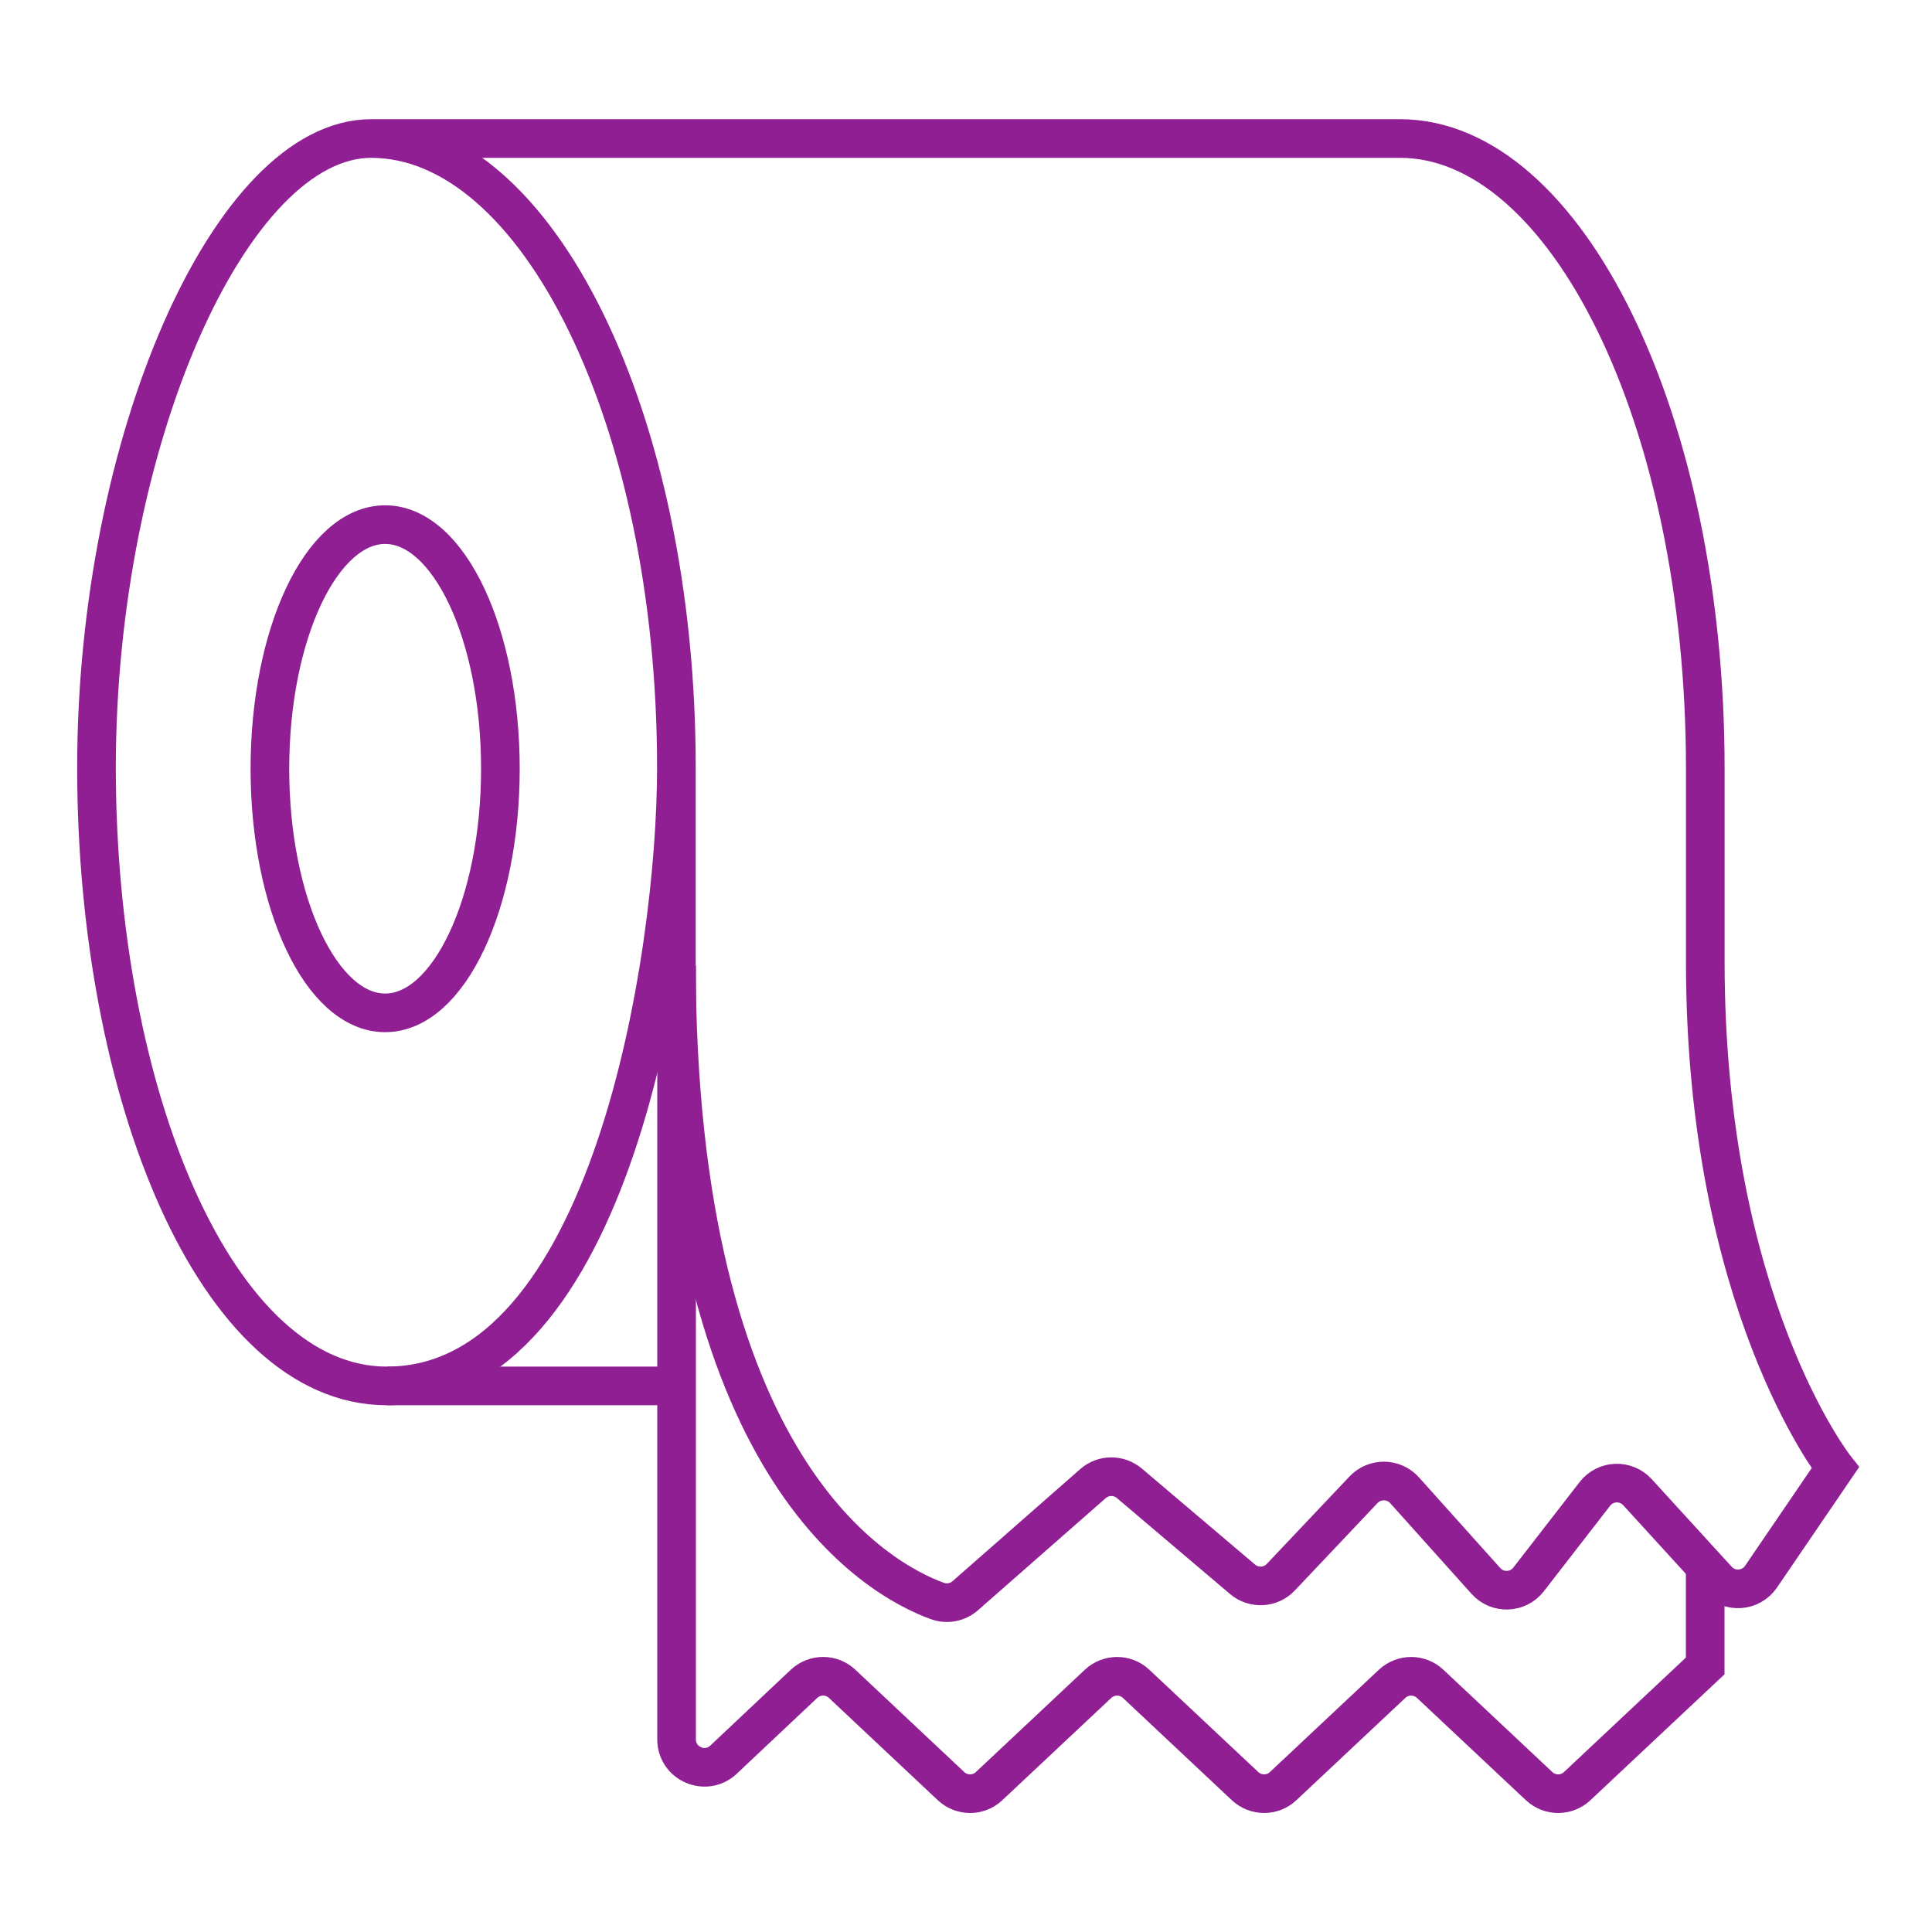
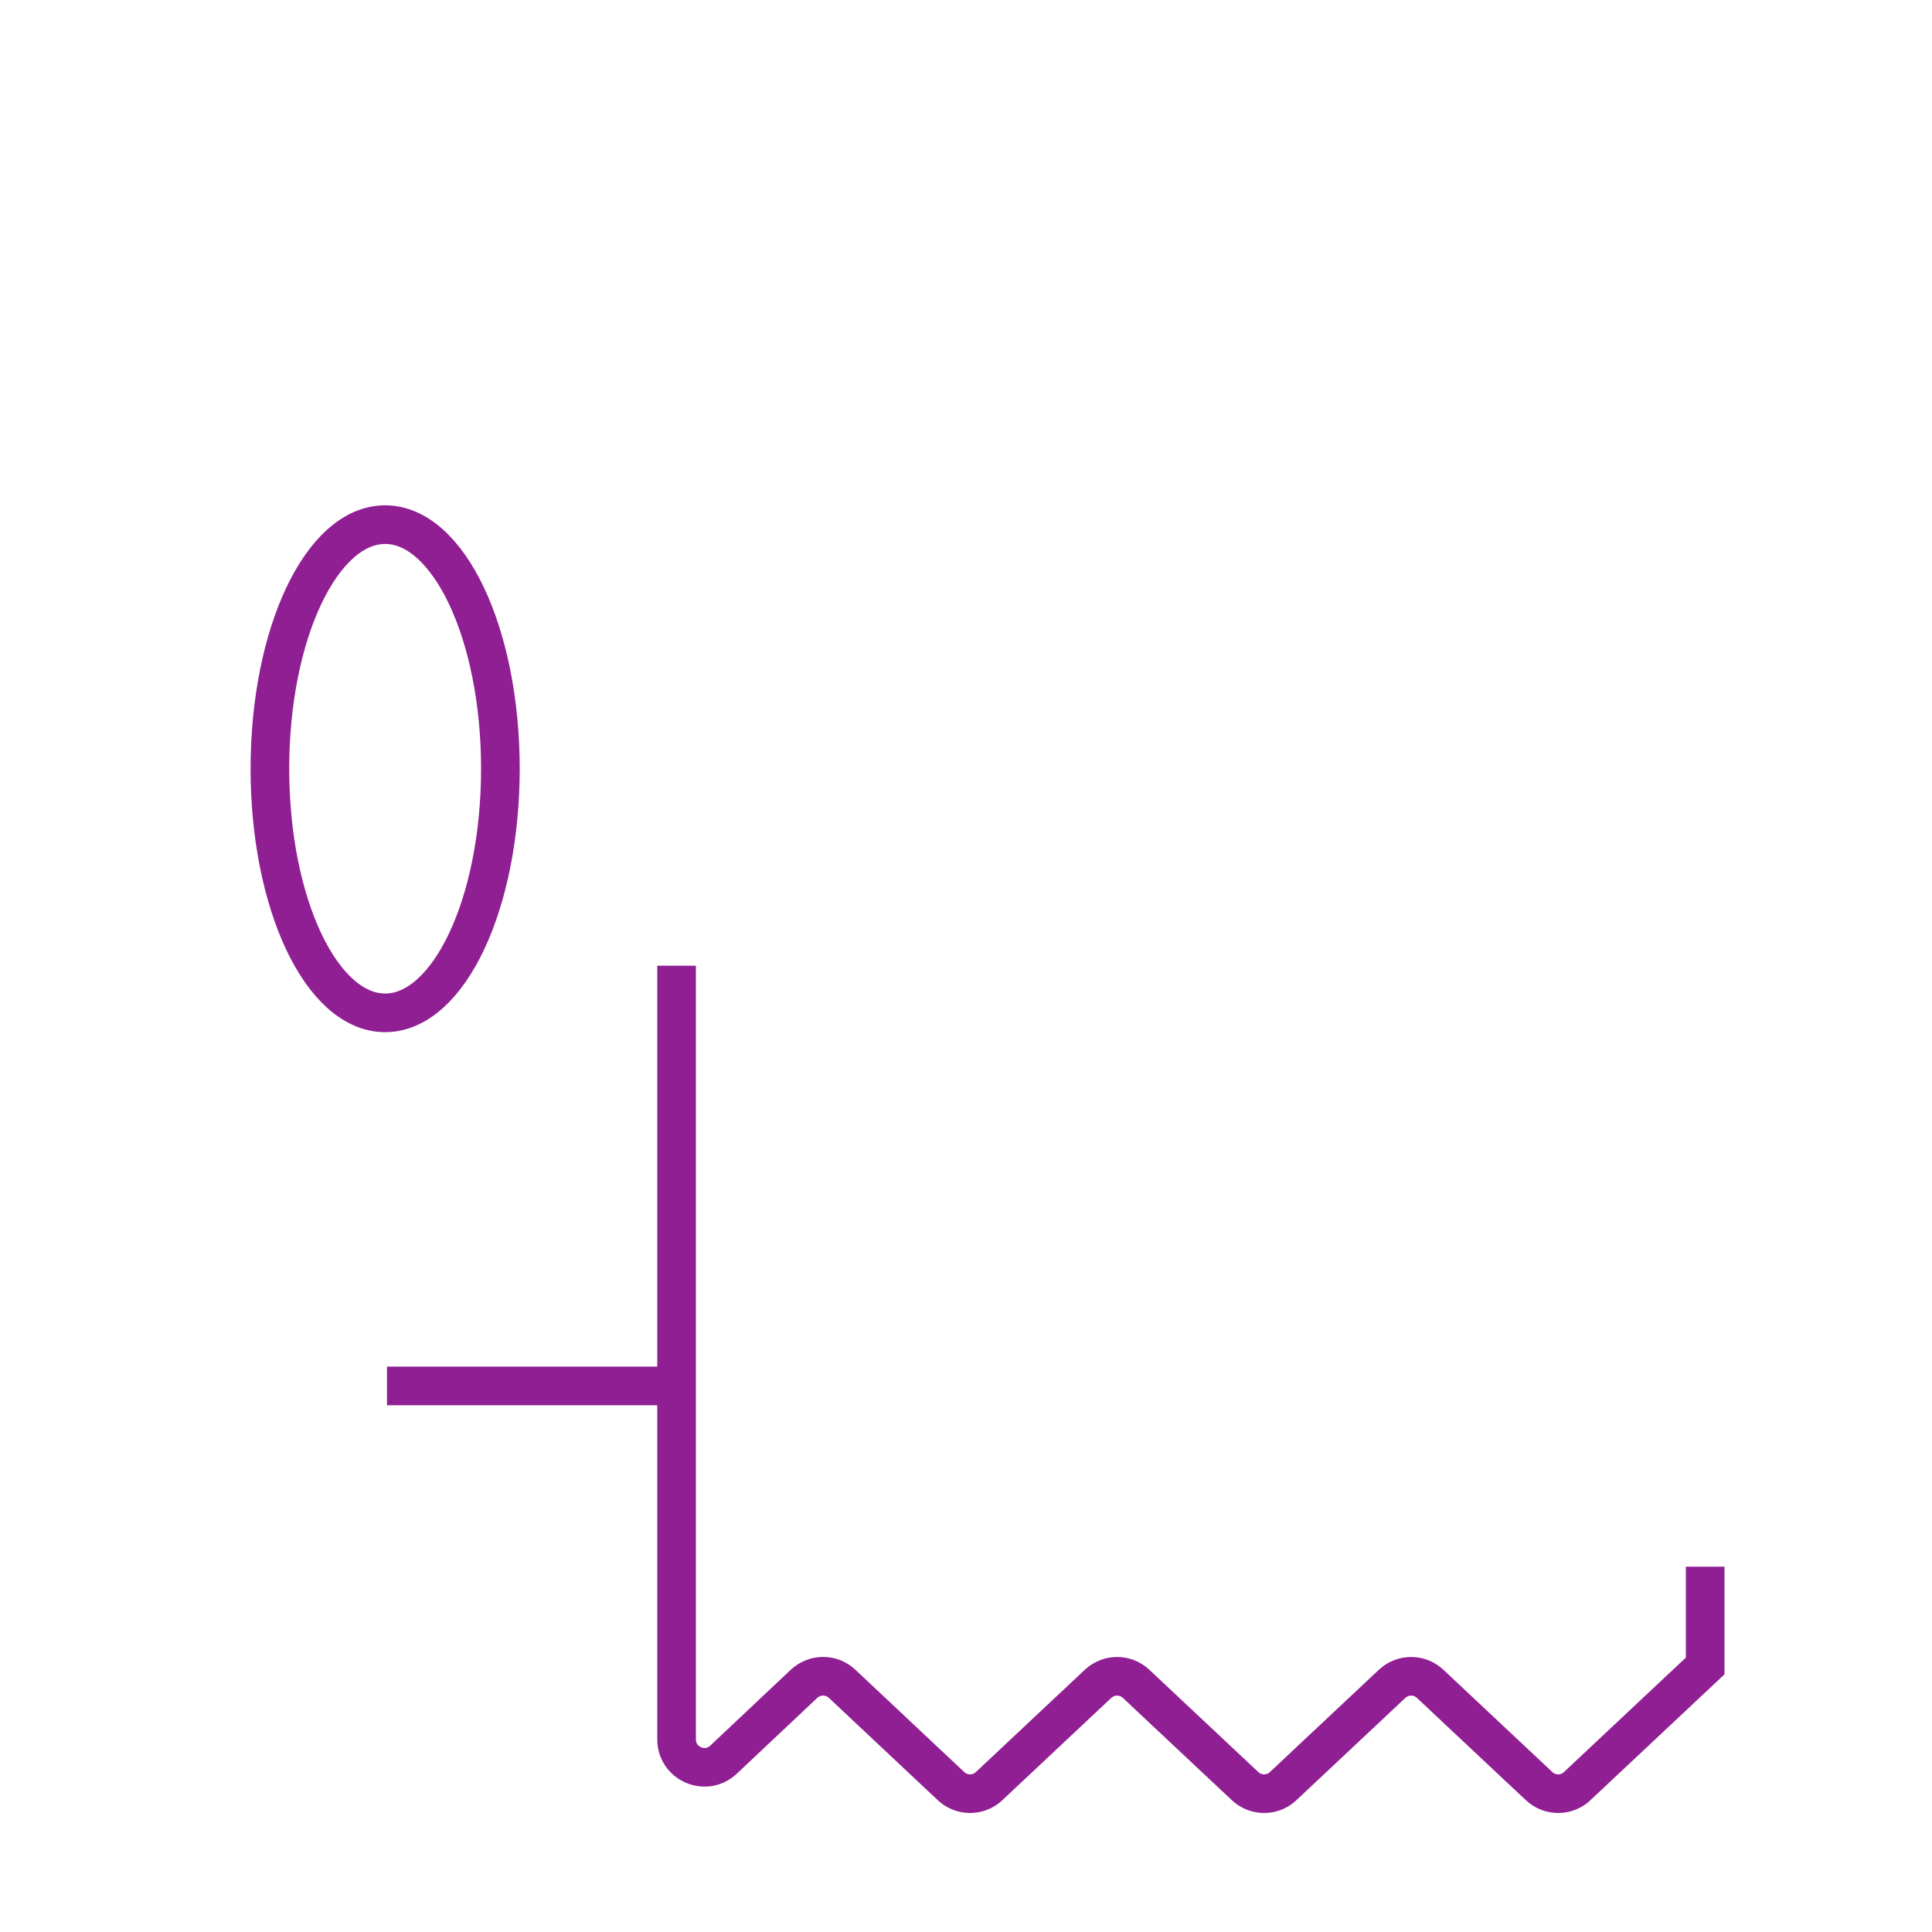
<svg xmlns="http://www.w3.org/2000/svg" id="iconos" viewBox="0 0 200 200">
  <defs>
    <style>
      .cls-1 {
        fill: none;
        stroke: #901f93;
        stroke-miterlimit: 10;
        stroke-width: 4px;
      }
    </style>
  </defs>
  <path class="cls-1" d="M70.04,99.97v80.09c0,2.53,3.02,3.83,4.86,2.1l8.33-7.85c1.11-1.04,2.84-1.05,3.95,0l11.27,10.59c1.11,1.04,2.84,1.04,3.94,0l11.28-10.59c1.11-1.04,2.84-1.04,3.94,0l11.28,10.59c1.11,1.04,2.84,1.04,3.94,0l11.28-10.59c1.11-1.04,2.84-1.04,3.94,0l11.28,10.59c1.11,1.04,2.84,1.04,3.94,0l13.25-12.44v-10.28" />
  <ellipse class="cls-1" cx="39.87" cy="79.58" rx="11.93" ry="25.27" />
-   <path class="cls-1" d="M38.44,14.34h106.49c17.16,0,31.6,29.05,31.6,65.18v20c0,35.39,13.46,52.42,13.46,52.42l-7.69,11.28c-1.05,1.54-3.26,1.69-4.51.32l-8.28-9.07c-1.21-1.32-3.31-1.24-4.41.18l-6.86,8.85c-1.1,1.42-3.22,1.5-4.42.16l-8.42-9.39c-1.12-1.25-3.08-1.28-4.24-.06l-8.57,9.06c-1.05,1.11-2.79,1.21-3.96.22l-11.72-9.94c-1.09-.92-2.69-.91-3.76.03l-13.23,11.61c-.8.7-1.9.9-2.89.54-6.17-2.24-27.01-13.68-27.01-66.21,0-23.56,0-11.02,0-20.05,0-36.13-14.43-65.13-31.59-65.13-14.54,0-28.44,31.38-28.44,65.13s12.38,64,30.06,64c23.13,0,29.97-44.43,29.97-63.95" />
  <line class="cls-1" x1="40.06" y1="143.47" x2="70.04" y2="143.47" />
</svg>